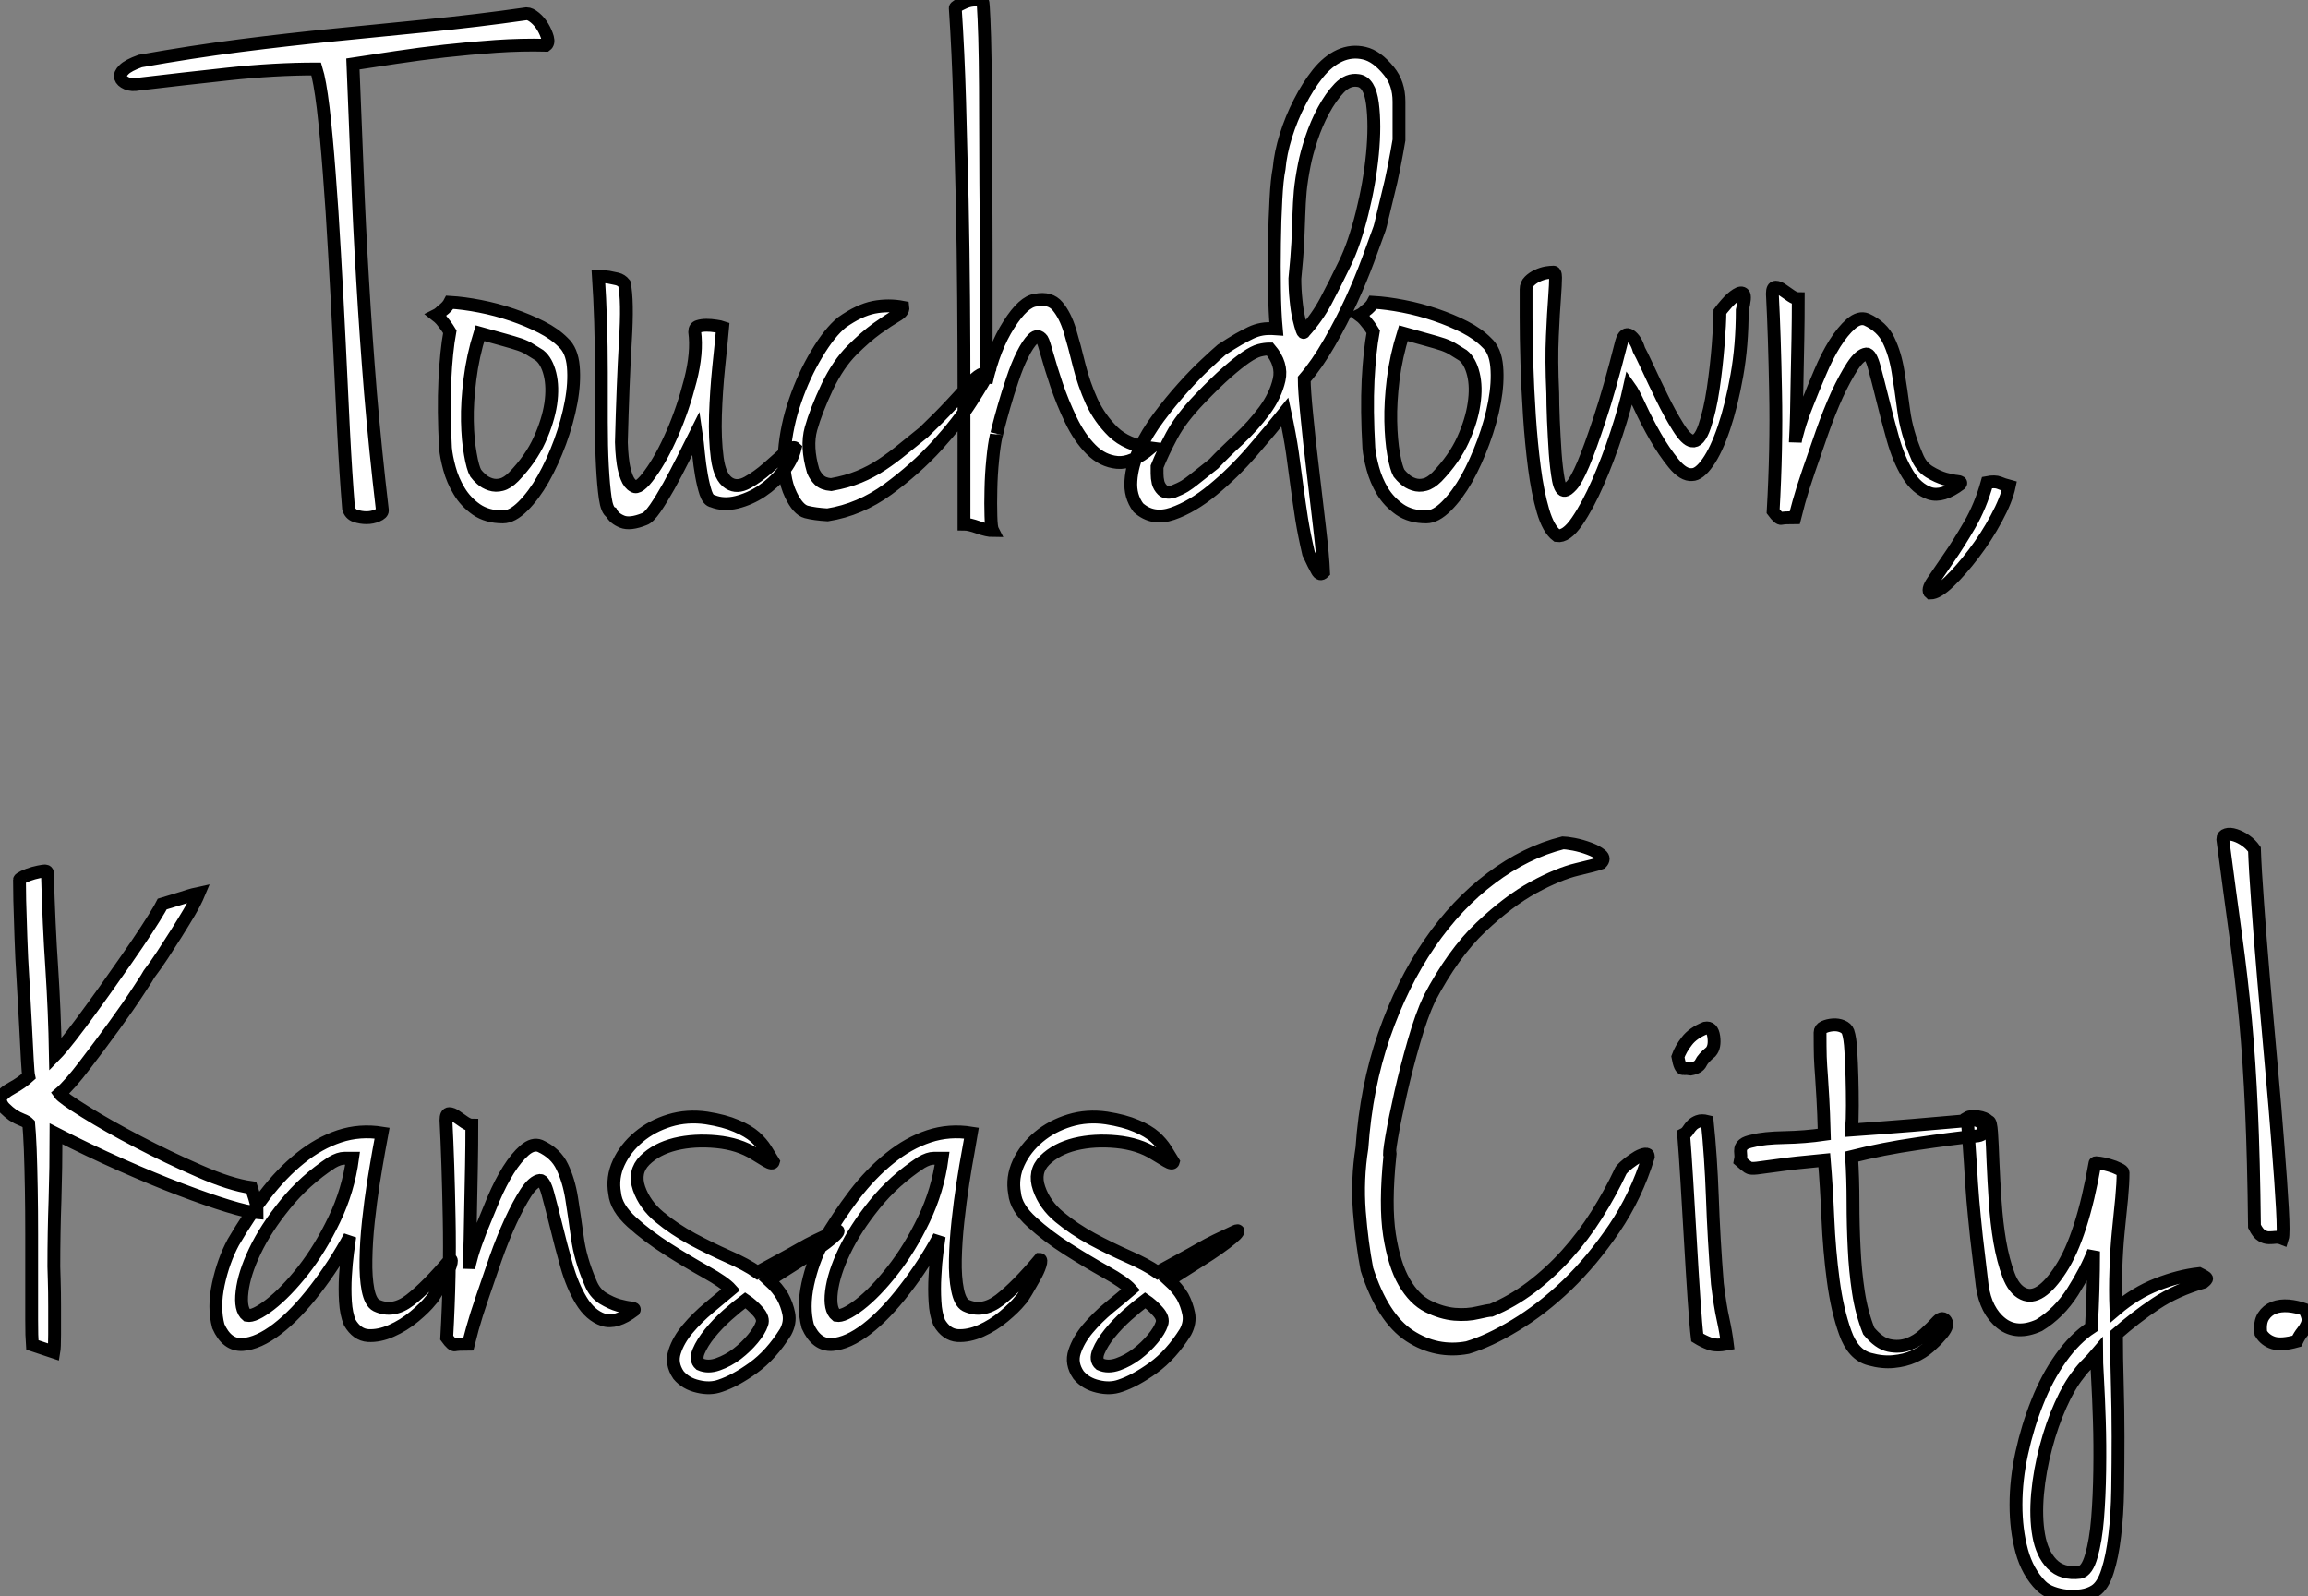
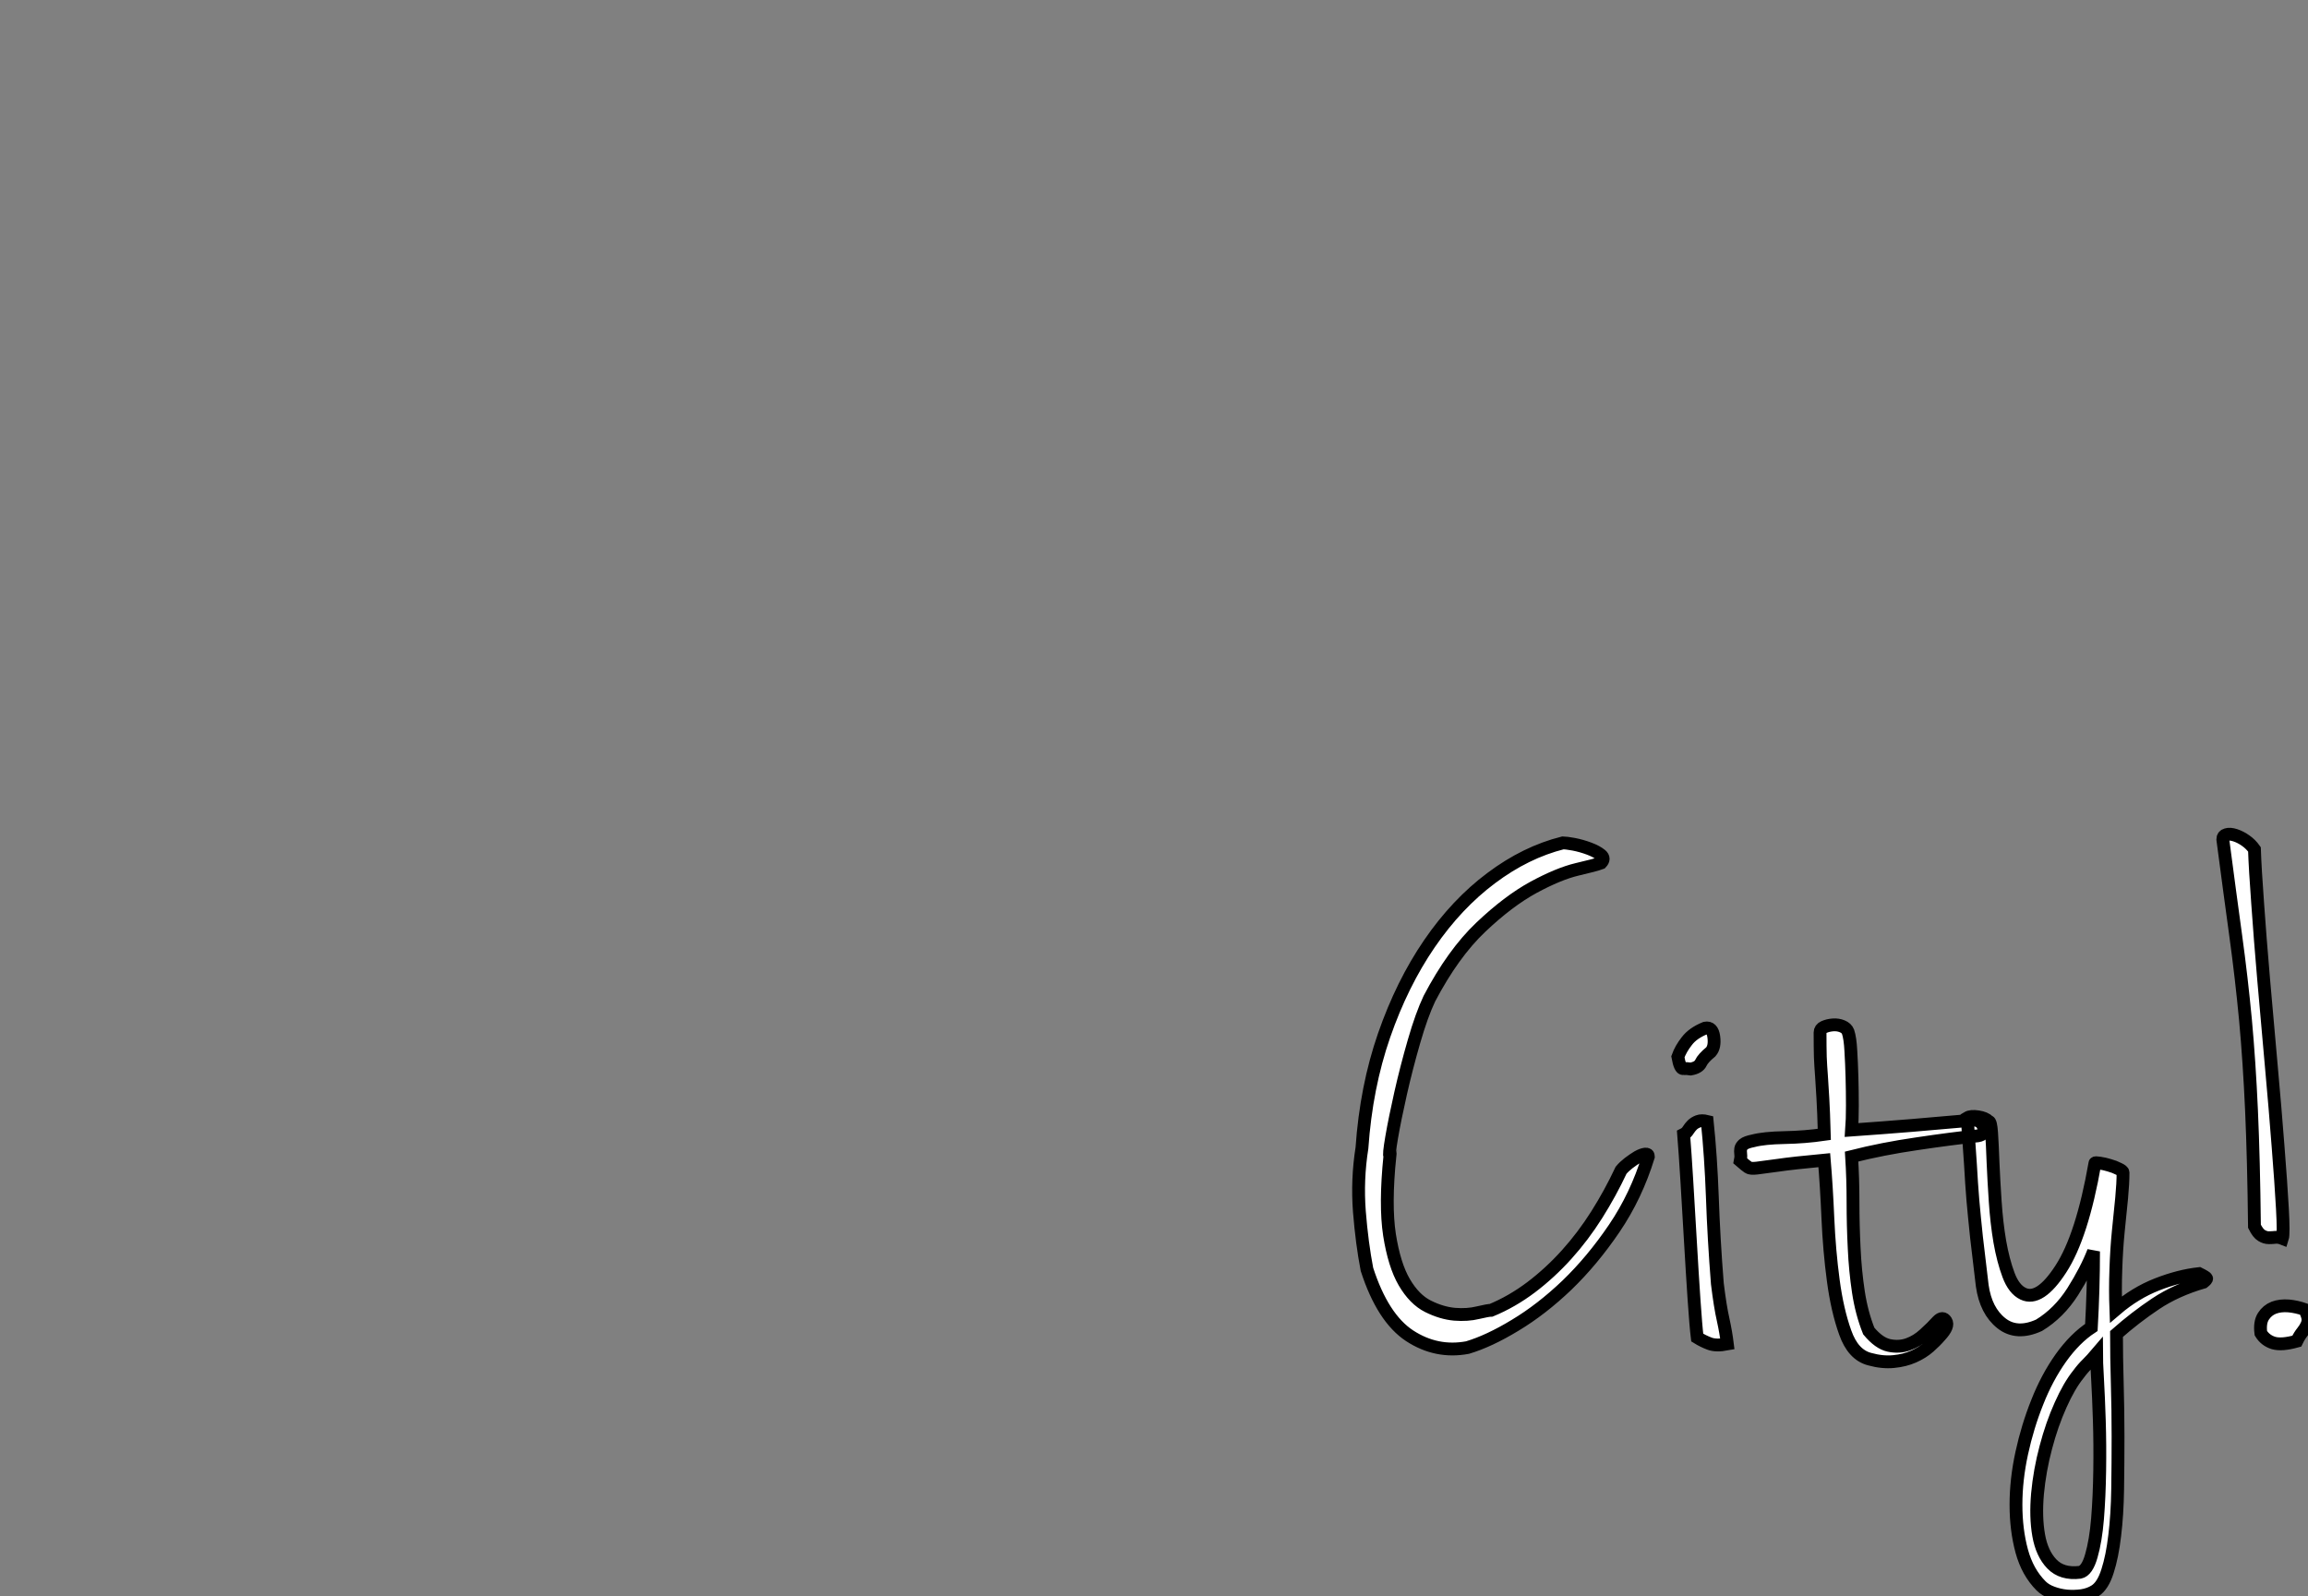
<svg xmlns="http://www.w3.org/2000/svg" viewBox="-0.004 1.515 180.009 124.516">
  <rect x="-0.004" y="1.515" width="180.009" height="124.516" fill="#808080" stroke="none" />
-   <path d="M22.06-36.85L22.06-36.85Q20.16-36.90 18.14-36.76Q16.13-36.62 14.17-36.40Q12.21-36.18 10.36-35.90Q8.51-35.62 7-35.39L7-35.39Q7.17-31.14 7.34-26.94Q7.50-22.74 7.76-18.45Q8.01-14.17 8.37-9.74Q8.74-5.32 9.30-0.56L9.30-0.56Q9.30-0.34 8.90-0.17Q8.51 0 8.06 0Q7.62 0 7.20-0.14Q6.78-0.28 6.66-0.73L6.66-0.73Q6.44-3.42 6.27-6.78Q6.10-10.14 5.94-13.64Q5.77-17.14 5.57-20.58Q5.38-24.02 5.15-26.94Q4.93-29.85 4.68-31.98Q4.42-34.10 4.14-35L4.14-35Q0.90-35-2.72-34.61Q-6.33-34.22-9.69-33.82L-9.69-33.82Q-10.25-33.71-10.64-33.88Q-11.03-34.05-11.12-34.33Q-11.20-34.61-10.86-34.94Q-10.53-35.28-9.58-35.62L-9.58-35.62Q-5.54-36.34-1.79-36.82Q1.96-37.30 5.60-37.66Q9.24-38.02 12.94-38.39Q16.63-38.75 20.55-39.31L20.55-39.31Q20.83-39.31 21.20-39.00Q21.56-38.70 21.81-38.28Q22.06-37.86 22.18-37.44Q22.29-37.02 22.06-36.85ZM14.56-16.80L14.56-16.80Q15.62-16.74 16.91-16.49Q18.20-16.24 19.43-15.82Q20.66-15.40 21.70-14.87Q22.74-14.34 23.41-13.66L23.41-13.66Q24.08-13.05 24.19-11.79Q24.30-10.53 24.02-9.02Q23.74-7.50 23.16-5.91Q22.57-4.31 21.84-3.02Q21.11-1.74 20.27-0.90Q19.43-0.06 18.70-0.06L18.70-0.06Q17.47-0.06 16.63-0.64Q15.79-1.23 15.29-2.07Q14.78-2.91 14.53-3.84Q14.28-4.76 14.22-5.43L14.22-5.43Q14.06-8.40 14.17-10.70Q14.28-12.99 14.56-14.50L14.56-14.50Q14.39-14.78 14.22-15.01L14.22-15.01Q14.06-15.23 13.89-15.43Q13.72-15.62 13.50-15.79L13.50-15.79Q13.72-15.90 13.94-16.13L13.94-16.13Q14.39-16.46 14.56-16.80ZM16.58-3.47L16.58-3.47Q16.74-3.25 17.02-3.00Q17.30-2.74 17.72-2.60Q18.14-2.46 18.59-2.58Q19.04-2.69 19.54-3.19L19.54-3.19Q20.89-4.59 21.56-6.08Q22.23-7.56 22.43-8.88Q22.62-10.19 22.37-11.20Q22.12-12.21 21.56-12.66L21.56-12.66Q21.11-12.94 20.80-13.13Q20.50-13.33 20.02-13.50Q19.54-13.66 18.82-13.86Q18.09-14.06 16.91-14.39L16.91-14.39Q16.35-12.60 16.13-10.81Q15.90-9.02 15.93-7.53Q15.96-6.05 16.16-4.96Q16.35-3.86 16.58-3.47ZM28.90-2.46L28.90-2.46Q29.29-2.18 30.18-3.42Q31.08-4.65 31.92-6.58Q32.76-8.51 33.32-10.70Q33.88-12.88 33.66-14.50L33.66-14.50Q33.66-14.84 33.94-14.92Q34.22-15.01 34.58-15.01Q34.94-15.01 35.31-14.95Q35.67-14.90 35.84-14.84L35.84-14.84Q35.73-13.61 35.53-11.73Q35.34-9.86 35.28-8.01Q35.22-6.16 35.42-4.65Q35.62-3.14 36.34-2.69L36.34-2.69Q36.96-2.30 37.77-2.74Q38.58-3.19 39.34-3.86Q40.10-4.54 40.71-5.07Q41.33-5.60 41.50-5.43L41.50-5.43Q41.27-4.48 40.54-3.58Q39.82-2.69 38.89-2.07Q37.97-1.46 36.93-1.20Q35.90-0.95 35.06-1.29L35.06-1.29Q34.72-1.34 34.52-1.93Q34.33-2.52 34.19-3.30Q34.05-4.09 33.96-4.98Q33.88-5.88 33.77-6.61L33.77-6.61Q33.32-5.71 32.76-4.59Q32.20-3.47 31.64-2.46Q31.08-1.46 30.58-0.73Q30.07 0 29.74 0.11L29.74 0.11Q28.62 0.56 28.00 0.31Q27.38 0.06 27.16-0.39L27.16-0.39Q26.82-0.56 26.68-1.54Q26.54-2.52 26.46-4.03Q26.38-5.54 26.38-7.45Q26.38-9.35 26.38-11.34Q26.38-13.33 26.32-15.26Q26.26-17.19 26.15-18.82L26.15-18.82Q26.54-18.82 26.94-18.76L26.94-18.76Q27.27-18.70 27.61-18.62Q27.94-18.54 28.17-18.26L28.17-18.26Q28.45-16.97 28.25-13.72Q28.06-10.47 27.94-5.88L27.94-5.88Q27.94-5.71 27.97-5.24Q28.00-4.76 28.08-4.20Q28.17-3.64 28.36-3.14Q28.56-2.63 28.90-2.46ZM49.90-16.41L49.90-16.41Q49.95-16.07 49.36-15.74Q48.78-15.40 47.88-14.76Q46.98-14.11 45.92-13.05Q44.86-11.98 44.02-10.25L44.02-10.25Q43.12-8.34 42.73-6.94Q42.34-5.54 42.90-3.64L42.90-3.64Q43.06-3.25 43.37-2.94Q43.68-2.63 44.30-2.58L44.30-2.58Q45.53-2.80 46.48-3.19Q47.43-3.58 48.27-4.14Q49.11-4.70 49.90-5.35Q50.68-5.99 51.52-6.66L51.52-6.66Q52.75-7.84 53.56-8.71Q54.38-9.58 54.88-10.16Q55.38-10.75 55.75-11.03Q56.11-11.31 56.50-11.20L56.50-11.20Q56.28-10.70 55.24-9.07Q54.21-7.45 52.56-5.63Q50.90-3.81 48.72-2.21Q46.54-0.62 44.02-0.22L44.02-0.22Q43.01-0.28 42.36-0.45Q41.72-0.62 41.16-1.79L41.16-1.79Q40.49-3.19 40.66-5.18Q40.82-7.17 41.50-9.13Q42.17-11.09 43.18-12.77Q44.18-14.45 45.14-15.23L45.14-15.23Q46.48-16.18 47.63-16.41Q48.78-16.63 49.90-16.41ZM56.11-40.32L56.11-40.32Q56.17-40.15 56.22-38.89Q56.28-37.63 56.31-35.67Q56.34-33.71 56.34-31.22Q56.34-28.73 56.36-26.10Q56.39-23.46 56.39-20.89Q56.39-18.31 56.39-16.16Q56.39-14 56.39-12.52Q56.39-11.03 56.39-10.53L56.39-10.53Q57.01-13.27 58.16-15.06Q59.30-16.86 60.26-16.97L60.26-16.97Q61.38-17.19 61.96-16.49Q62.55-15.79 62.92-14.59Q63.28-13.38 63.64-11.90Q64.01-10.42 64.62-9.07Q65.24-7.73 66.30-6.69Q67.37-5.66 69.22-5.43L69.22-5.43Q67.76-4.20 66.61-4.31Q65.46-4.42 64.57-5.32Q63.67-6.22 63.00-7.62Q62.33-9.02 61.88-10.36Q61.43-11.70 61.15-12.71Q60.87-13.72 60.76-13.89L60.76-13.89Q60.42-14.34 60.03-13.94Q59.64-13.55 59.22-12.71Q58.80-11.87 58.44-10.78Q58.07-9.69 57.79-8.71Q57.51-7.73 57.34-7.06Q57.18-6.38 57.18-6.44L57.18-6.44Q57.01-5.71 56.90-4.54Q56.78-3.36 56.76-2.21Q56.73-1.06 56.76-0.14Q56.78 0.78 56.90 1.01L56.90 1.01Q56.50 1.01 55.78 0.76Q55.05 0.50 54.66 0.50L54.66 0.50Q54.66-1.18 54.66-3.89Q54.66-6.61 54.66-9.94Q54.66-13.27 54.63-17.08Q54.60-20.89 54.52-24.78Q54.43-28.67 54.32-32.51Q54.21-36.34 53.98-39.76L53.98-39.76Q53.98-39.87 54.66-40.18Q55.33-40.49 56.11-40.32ZM88.59-29.46L88.59-29.46Q88.42-28.45 88.20-27.33Q87.98-26.21 87.72-25.20Q87.47-24.19 87.30-23.46Q87.14-22.74 87.08-22.57L87.08-22.57Q86.74-21.62 86.18-20.10Q85.62-18.59 84.87-16.94Q84.11-15.29 83.16-13.64Q82.21-11.98 81.20-10.81L81.20-10.81Q81.20-9.97 81.40-7.98Q81.59-5.99 81.87-3.70Q82.15-1.40 82.40 0.81Q82.66 3.02 82.71 4.26L82.71 4.26Q82.43 4.54 82.21 4.14Q81.98 3.75 81.54 2.80L81.54 2.80Q81.20 1.34 81.00 0.11Q80.81-1.12 80.64-2.38Q80.47-3.64 80.28-5.04Q80.08-6.44 79.69-8.23L79.69-8.23Q78.62-6.89 77.14-5.18Q75.66-3.47 74.06-2.16Q72.46-0.84 70.92-0.31Q69.38 0.22 68.26-0.78L68.26-0.78Q67.59-1.68 67.68-2.88Q67.76-4.09 68.35-5.35Q68.94-6.61 69.86-7.84Q70.78-9.07 71.74-10.14Q72.69-11.20 73.53-11.98Q74.37-12.77 74.76-13.10L74.76-13.10Q75.54-13.61 76.08-13.92Q76.61-14.22 77.03-14.42Q77.45-14.62 77.90-14.70Q78.34-14.78 79.02-14.73L79.02-14.73Q78.90-16.02 78.88-17.81Q78.85-19.60 78.88-21.42Q78.90-23.24 78.99-24.81Q79.07-26.38 79.24-27.22L79.24-27.22Q79.35-28.45 79.77-29.79Q80.19-31.14 80.84-32.40Q81.48-33.66 82.26-34.64Q83.05-35.62 83.97-36.04Q84.90-36.46 85.88-36.23Q86.86-36.01 87.81-34.83L87.81-34.83Q88.59-33.88 88.59-32.45Q88.59-31.02 88.59-29.46ZM81.20-14.50L81.20-14.50Q82.21-15.62 82.88-16.88Q83.55-18.14 84.39-19.88L84.39-19.88Q85.12-21.39 85.71-23.74Q86.30-26.10 86.52-28.36Q86.74-30.63 86.52-32.31Q86.30-33.99 85.40-34.10L85.40-34.10Q84.62-34.22 83.94-33.52Q83.27-32.82 82.71-31.78Q82.15-30.74 81.76-29.57Q81.37-28.39 81.20-27.50L81.20-27.50Q80.98-26.38 80.89-25.48Q80.81-24.58 80.78-23.60Q80.75-22.62 80.70-21.48Q80.64-20.33 80.47-18.65L80.47-18.65Q80.47-17.81 80.56-16.97Q80.64-16.13 80.78-15.54Q80.92-14.95 81.03-14.64Q81.14-14.34 81.20-14.50ZM73.08-9.30L73.08-9.30Q71.57-7.73 70.87-6.41Q70.17-5.10 69.72-3.98L69.72-3.98Q69.72-3.81 69.72-3.44Q69.72-3.08 69.80-2.74Q69.89-2.41 70.14-2.16Q70.39-1.90 70.95-2.02L70.95-2.02Q71.51-2.24 71.88-2.46Q72.24-2.69 72.55-2.94Q72.86-3.19 73.22-3.47Q73.58-3.75 74.14-4.20L74.14-4.20Q74.93-5.04 76.08-6.10Q77.22-7.17 78.09-8.34Q78.96-9.52 79.24-10.75Q79.52-11.98 78.51-13.16L78.51-13.16Q78.12-13.16 77.70-13.05Q77.28-12.94 76.66-12.52Q76.05-12.10 75.18-11.34Q74.31-10.58 73.08-9.30ZM86.58-16.80L86.58-16.80Q87.64-16.74 88.93-16.49Q90.22-16.24 91.45-15.82Q92.68-15.40 93.72-14.87Q94.75-14.34 95.42-13.66L95.42-13.66Q96.10-13.05 96.21-11.79Q96.32-10.53 96.04-9.02Q95.76-7.50 95.17-5.91Q94.58-4.31 93.86-3.02Q93.13-1.74 92.29-0.90Q91.45-0.06 90.72-0.06L90.72-0.06Q89.49-0.06 88.65-0.64Q87.81-1.23 87.30-2.07Q86.80-2.91 86.55-3.84Q86.30-4.76 86.24-5.43L86.24-5.43Q86.07-8.40 86.18-10.70Q86.30-12.99 86.58-14.50L86.58-14.50Q86.41-14.78 86.24-15.01L86.24-15.01Q86.07-15.23 85.90-15.43Q85.74-15.62 85.51-15.79L85.51-15.79Q85.74-15.90 85.96-16.13L85.96-16.13Q86.41-16.46 86.58-16.80ZM88.59-3.47L88.59-3.47Q88.76-3.25 89.04-3.00Q89.32-2.74 89.74-2.60Q90.16-2.46 90.61-2.58Q91.06-2.69 91.56-3.19L91.56-3.19Q92.90-4.59 93.58-6.08Q94.25-7.56 94.44-8.88Q94.64-10.19 94.39-11.20Q94.14-12.21 93.58-12.66L93.58-12.66Q93.13-12.94 92.82-13.13Q92.51-13.33 92.04-13.50Q91.56-13.66 90.83-13.86Q90.10-14.06 88.93-14.39L88.93-14.39Q88.37-12.60 88.14-10.81Q87.92-9.02 87.95-7.53Q87.98-6.05 88.17-4.96Q88.37-3.86 88.59-3.47ZM101.53-2.13L101.53-2.13Q101.70-2.13 102.06-2.52Q102.42-2.91 102.96-4.17Q103.49-5.43 104.24-7.70Q105.00-9.97 105.95-13.72L105.95-13.72Q106.18-14.50 106.62-14.20Q107.07-13.89 107.30-13.10L107.30-13.10Q107.46-12.82 107.97-11.73Q108.47-10.64 109.09-9.38Q109.70-8.12 110.35-7.08Q110.99-6.05 111.44-5.99L111.44-5.99Q112.00-5.88 112.42-7.11Q112.84-8.34 113.09-10.02Q113.34-11.70 113.48-13.44Q113.62-15.18 113.62-16.07L113.62-16.07Q113.74-16.24 114.13-16.69Q114.52-17.14 114.91-17.39Q115.30-17.64 115.47-17.44Q115.64-17.25 115.36-16.18L115.36-16.18Q115.36-13.44 114.94-11.09Q114.52-8.74 113.93-7Q113.34-5.26 112.67-4.31Q112.00-3.36 111.44-3.36L111.44-3.36Q110.77-3.30 110.01-4.23Q109.26-5.15 108.58-6.33Q107.91-7.50 107.38-8.65Q106.85-9.80 106.57-10.19L106.57-10.19Q106.23-8.62 105.56-6.58Q104.89-4.54 104.10-2.74Q103.32-0.95 102.48 0.28Q101.64 1.51 100.91 1.40L100.91 1.40Q100.24 0.90 99.82-0.53Q99.40-1.96 99.15-3.89Q98.90-5.82 98.76-7.95Q98.62-10.08 98.56-12.07Q98.50-14.06 98.50-15.60Q98.50-17.14 98.50-17.81L98.50-17.81Q98.50-18.20 98.76-18.45Q99.01-18.70 99.37-18.87Q99.74-19.04 100.07-19.10Q100.41-19.15 100.58-19.15L100.58-19.15Q100.80-19.21 100.80-18.73Q100.80-18.26 100.72-17.14Q100.63-16.02 100.55-14.17Q100.46-12.32 100.58-9.69L100.58-9.69Q100.58-8.90 100.63-7.59Q100.69-6.27 100.77-5.04Q100.86-3.81 101.02-2.94Q101.19-2.07 101.53-2.13ZM119.73-17.08L119.73-17.08Q119.73-15.51 119.70-13.94Q119.67-12.38 119.64-10.92Q119.62-9.46 119.59-8.18Q119.56-6.89 119.50-5.88L119.50-5.88Q119.50-6.10 119.76-6.97Q120.01-7.84 120.46-8.96Q120.90-10.08 121.44-11.34Q121.97-12.60 122.58-13.58Q123.20-14.56 123.84-15.12Q124.49-15.68 125.05-15.46L125.05-15.46Q126.28-14.90 126.78-13.83Q127.29-12.77 127.51-11.40Q127.74-10.02 127.96-8.34Q128.18-6.66 128.97-4.82L128.97-4.82Q129.30-3.98 129.95-3.58Q130.59-3.19 131.18-3.02Q131.77-2.86 132.13-2.83Q132.50-2.80 132.38-2.63L132.38-2.63Q130.98-1.57 129.98-1.90Q128.97-2.24 128.27-3.39Q127.57-4.54 127.12-6.13Q126.67-7.73 126.31-9.21Q125.94-10.70 125.66-11.73Q125.38-12.77 125.05-12.77L125.05-12.77Q124.54-12.71 123.96-11.82Q123.37-10.92 122.75-9.58Q122.14-8.23 121.58-6.64Q121.02-5.04 120.54-3.64Q120.06-2.24 119.78-1.23Q119.50-0.22 119.45 0L119.45 0Q118.61 0 118.41 0.06Q118.22 0.11 117.77-0.50L117.77-0.50Q118.05-5.43 117.96-9.83Q117.88-14.22 117.71-17.47L117.71-17.47Q117.71-17.98 117.96-17.98Q118.22-17.98 118.52-17.75Q118.83-17.53 119.17-17.30Q119.50-17.08 119.73-17.08ZM134.46-2.74L134.46-2.74Q135.07-2.86 135.41-2.72Q135.74-2.58 136.19-2.46L136.19-2.46Q135.97-1.40 135.18 0.06Q134.40 1.51 133.42 2.80Q132.44 4.09 131.52 4.98Q130.59 5.88 130.03 5.88L130.03 5.88Q129.75 5.66 130.23 4.96Q130.70 4.26 131.46 3.16Q132.22 2.07 133.08 0.59Q133.95-0.90 134.46-2.74Z" fill="white" stroke="black" transform="translate(21.574 0) scale(1 1) translate(-1.055 41.895)" />
-   <path d="M5.43-19.54L5.43-19.54Q5.66-19.21 7.42-18.12Q9.18-17.02 11.54-15.79Q13.89-14.56 16.32-13.50Q18.76-12.43 20.38-12.21L20.38-12.21Q20.55-11.65 20.64-11.40Q20.72-11.14 20.75-11.00Q20.78-10.86 20.80-10.72Q20.83-10.58 20.83-10.25L20.83-10.25Q20.10-10.30 18.54-10.78Q16.97-11.26 14.84-12.07Q12.71-12.88 10.19-14Q7.67-15.12 5.15-16.41L5.15-16.41Q5.15-13.78 5.07-11.23Q4.98-8.68 4.98-6.05L4.98-6.05Q4.98-5.94 5.01-5.01Q5.04-4.09 5.04-2.94Q5.04-1.79 5.04-0.76Q5.04 0.28 4.98 0.62L4.98 0.62L3.30 0.06Q3.25-0.56 3.25-1.90Q3.25-3.25 3.25-4.96Q3.25-6.66 3.25-8.54Q3.25-10.42 3.22-12.12Q3.19-13.83 3.14-15.20Q3.08-16.58 3.02-17.19L3.02-17.19Q2.86-17.36 2.49-17.50Q2.13-17.64 1.79-17.86Q1.46-18.09 1.15-18.40Q0.84-18.70 0.78-19.15L0.78-19.15Q1.01-19.60 1.74-19.99Q2.46-20.38 3.02-20.89L3.02-20.89Q2.97-21.11 2.91-22.20Q2.86-23.30 2.77-24.89Q2.69-26.49 2.58-28.31Q2.46-30.13 2.41-31.75Q2.35-33.38 2.32-34.61Q2.30-35.84 2.30-36.23L2.30-36.23Q2.30-36.29 2.63-36.46Q2.97-36.62 3.39-36.74Q3.81-36.85 4.14-36.90Q4.48-36.96 4.48-36.74L4.48-36.74Q4.59-32.70 4.82-29.32Q5.04-25.93 5.10-22.57L5.10-22.57Q5.54-23.02 6.30-24.00Q7.06-24.98 7.95-26.21Q8.85-27.44 9.77-28.76Q10.70-30.07 11.48-31.22Q12.26-32.37 12.80-33.24Q13.33-34.10 13.44-34.33L13.44-34.33Q14-34.50 14.36-34.61Q14.73-34.72 14.98-34.80Q15.23-34.89 15.51-34.97Q15.79-35.06 16.30-35.17L16.30-35.17Q16.02-34.50 15.54-33.68Q15.06-32.87 14.53-32.03Q14-31.19 13.47-30.38Q12.94-29.57 12.43-28.90L12.43-28.90Q12.38-28.78 11.59-27.58Q10.81-26.38 9.69-24.84Q8.57-23.30 7.39-21.76Q6.22-20.22 5.43-19.54ZM30.58-16.46L30.58-16.46Q30.52-16.13 30.32-15.06Q30.13-14 29.90-12.57Q29.68-11.14 29.51-9.58Q29.34-8.01 29.32-6.61Q29.29-5.21 29.48-4.23Q29.68-3.25 30.13-3.02L30.13-3.02Q31.42-2.41 32.76-3.44Q34.10-4.48 35.90-6.61L35.90-6.61Q36.06-6.61 35.92-6.16Q35.78-5.71 35.48-5.18Q35.17-4.65 34.86-4.12Q34.55-3.58 34.38-3.42L34.38-3.42Q33.94-2.86 33.10-2.16Q32.26-1.46 31.30-1.04Q30.35-0.62 29.48-0.67Q28.62-0.73 28.06-1.68L28.06-1.68Q27.78-2.35 27.72-3.33Q27.66-4.31 27.72-5.32Q27.78-6.33 27.89-7.17Q28-8.01 28.06-8.40L28.06-8.40Q26.88-6.22 25.37-4.26Q23.86-2.30 22.40-1.18Q20.94-0.06 19.71 0.03Q18.48 0.11 17.81-1.40L17.81-1.40Q17.42-2.86 17.81-4.68Q18.20-6.50 18.98-7.95L18.98-7.95Q20.16-9.97 21.45-11.65Q22.74-13.33 24.19-14.50Q25.65-15.68 27.24-16.21Q28.84-16.74 30.58-16.46ZM20.05-2.24L20.05-2.24Q20.61-2.13 21.84-3.08Q23.07-4.03 24.42-5.74Q25.76-7.45 26.85-9.72Q27.94-11.98 28.28-14.50L28.28-14.50Q28.06-14.50 27.64-14.50Q27.22-14.50 26.66-14.17L26.66-14.17Q24.53-12.77 23.02-10.89Q21.50-9.02 20.66-7.25Q19.82-5.49 19.66-4.09Q19.49-2.69 20.05-2.24ZM37.58-17.08L37.58-17.08Q37.58-15.51 37.55-13.94Q37.52-12.38 37.49-10.92Q37.46-9.46 37.44-8.18Q37.41-6.89 37.35-5.88L37.35-5.88Q37.35-6.10 37.60-6.97Q37.86-7.84 38.30-8.96Q38.75-10.08 39.28-11.34Q39.82-12.60 40.43-13.58Q41.05-14.56 41.69-15.12Q42.34-15.68 42.90-15.46L42.90-15.46Q44.13-14.90 44.63-13.83Q45.14-12.77 45.36-11.40Q45.58-10.02 45.81-8.34Q46.03-6.66 46.82-4.82L46.82-4.82Q47.15-3.98 47.80-3.58Q48.44-3.19 49.03-3.02Q49.62-2.86 49.98-2.83Q50.34-2.80 50.23-2.63L50.23-2.63Q48.83-1.57 47.82-1.90Q46.82-2.24 46.12-3.39Q45.42-4.54 44.97-6.13Q44.52-7.73 44.16-9.21Q43.79-10.70 43.51-11.73Q43.23-12.77 42.90-12.77L42.90-12.77Q42.39-12.71 41.80-11.82Q41.22-10.92 40.60-9.58Q39.98-8.23 39.42-6.64Q38.86-5.04 38.39-3.64Q37.91-2.24 37.63-1.23Q37.35-0.22 37.30 0L37.30 0Q36.46 0 36.26 0.06Q36.06 0.11 35.62-0.50L35.62-0.50Q35.90-5.43 35.81-9.83Q35.73-14.22 35.56-17.47L35.56-17.47Q35.56-17.98 35.81-17.98Q36.06-17.98 36.37-17.75Q36.68-17.53 37.02-17.30Q37.35-17.08 37.58-17.08ZM55.89-17.64L55.89-17.64Q57.29-17.42 58.21-17.02Q59.14-16.63 59.67-16.16Q60.20-15.68 60.51-15.18Q60.82-14.67 61.10-14.22L61.10-14.22Q61.04-14 60.56-14.28Q60.09-14.56 59.64-14.84L59.64-14.84Q58.41-15.62 56.67-15.79Q54.94-15.96 53.45-15.60Q51.97-15.23 51.07-14.34Q50.18-13.44 50.62-12.15L50.62-12.15Q51.07-10.86 52.22-9.91Q53.37-8.96 54.77-8.20Q56.17-7.45 57.57-6.83Q58.97-6.22 59.86-5.60L59.86-5.60Q60.98-6.22 61.77-6.64Q62.55-7.06 63.17-7.42Q63.78-7.78 64.43-8.09Q65.07-8.40 65.91-8.79L65.91-8.79Q66.02-8.85 66.11-8.85Q66.19-8.85 66.11-8.71Q66.02-8.57 65.66-8.26Q65.30-7.95 64.51-7.39L64.51-7.39Q64.12-7.11 63.06-6.44Q61.99-5.77 60.76-4.98L60.76-4.98Q61.43-4.37 61.82-3.70L61.82-3.70Q62.16-3.08 62.30-2.38Q62.44-1.68 62.05-0.95L62.05-0.95Q60.93 0.84 59.53 1.85Q58.13 2.86 56.95 3.25L56.95 3.25Q56.17 3.53 55.22 3.30Q54.26 3.08 53.70 2.41L53.70 2.41Q53.09 1.51 53.40 0.59Q53.70-0.34 54.43-1.20Q55.16-2.07 56.11-2.86Q57.06-3.64 57.79-4.26L57.79-4.26Q57.29-4.82 55.83-5.63Q54.38-6.44 52.84-7.42Q51.30-8.40 50.06-9.52Q48.83-10.64 48.72-11.76L48.72-11.76Q48.50-12.99 49.03-14.14Q49.56-15.29 50.60-16.16Q51.63-17.02 53.00-17.44Q54.38-17.86 55.89-17.64ZM55.38 1.57L55.38 1.57Q56 1.85 56.78 1.57Q57.57 1.29 58.27 0.76Q58.97 0.22 59.50-0.42Q60.03-1.06 60.20-1.57L60.20-1.57Q60.37-2.02 59.89-2.55Q59.42-3.08 58.91-3.42L58.91-3.42Q58.30-2.97 57.51-2.27Q56.73-1.57 56.14-0.84Q55.55-0.11 55.27 0.56Q54.99 1.23 55.38 1.57ZM76.55-16.46L76.55-16.46Q76.50-16.13 76.30-15.06Q76.10-14 75.88-12.57Q75.66-11.14 75.49-9.58Q75.32-8.01 75.29-6.61Q75.26-5.21 75.46-4.23Q75.66-3.25 76.10-3.02L76.10-3.02Q77.39-2.41 78.74-3.44Q80.08-4.48 81.87-6.61L81.87-6.61Q82.04-6.61 81.90-6.16Q81.76-5.71 81.45-5.18Q81.14-4.65 80.84-4.12Q80.53-3.58 80.36-3.42L80.36-3.42Q79.91-2.86 79.07-2.16Q78.23-1.46 77.28-1.04Q76.33-0.62 75.46-0.67Q74.59-0.73 74.03-1.68L74.03-1.68Q73.75-2.35 73.70-3.33Q73.64-4.31 73.70-5.32Q73.75-6.33 73.86-7.17Q73.98-8.01 74.03-8.40L74.03-8.40Q72.86-6.22 71.34-4.26Q69.83-2.30 68.38-1.18Q66.92-0.06 65.69 0.03Q64.46 0.11 63.78-1.40L63.78-1.40Q63.39-2.86 63.78-4.68Q64.18-6.50 64.96-7.95L64.96-7.95Q66.14-9.97 67.42-11.65Q68.71-13.33 70.17-14.50Q71.62-15.68 73.22-16.21Q74.82-16.74 76.55-16.46ZM66.02-2.24L66.02-2.24Q66.58-2.13 67.82-3.08Q69.05-4.03 70.39-5.74Q71.74-7.45 72.83-9.72Q73.92-11.98 74.26-14.50L74.26-14.50Q74.03-14.50 73.61-14.50Q73.19-14.50 72.63-14.17L72.63-14.17Q70.50-12.77 68.99-10.89Q67.48-9.02 66.64-7.25Q65.80-5.49 65.63-4.09Q65.46-2.69 66.02-2.24ZM87.08-17.64L87.08-17.64Q88.48-17.42 89.40-17.02Q90.33-16.63 90.86-16.16Q91.39-15.68 91.70-15.18Q92.01-14.67 92.29-14.22L92.29-14.22Q92.23-14 91.76-14.28Q91.28-14.56 90.83-14.84L90.83-14.84Q89.60-15.62 87.86-15.79Q86.13-15.96 84.64-15.60Q83.16-15.23 82.26-14.34Q81.37-13.44 81.82-12.15L81.82-12.15Q82.26-10.86 83.41-9.91Q84.56-8.96 85.96-8.20Q87.36-7.45 88.76-6.83Q90.16-6.22 91.06-5.60L91.06-5.60Q92.18-6.22 92.96-6.64Q93.74-7.06 94.36-7.42Q94.98-7.78 95.62-8.09Q96.26-8.40 97.10-8.79L97.10-8.79Q97.22-8.85 97.30-8.85Q97.38-8.85 97.30-8.71Q97.22-8.57 96.85-8.26Q96.49-7.95 95.70-7.39L95.70-7.39Q95.31-7.11 94.25-6.44Q93.18-5.77 91.95-4.98L91.95-4.98Q92.62-4.37 93.02-3.70L93.02-3.70Q93.35-3.08 93.49-2.38Q93.63-1.68 93.24-0.95L93.24-0.95Q92.12 0.84 90.72 1.85Q89.32 2.86 88.14 3.25L88.14 3.25Q87.36 3.53 86.41 3.30Q85.46 3.08 84.90 2.41L84.90 2.41Q84.28 1.51 84.59 0.59Q84.90-0.34 85.62-1.20Q86.35-2.07 87.30-2.86Q88.26-3.64 88.98-4.26L88.98-4.26Q88.48-4.82 87.02-5.63Q85.57-6.44 84.03-7.42Q82.49-8.40 81.26-9.52Q80.02-10.64 79.91-11.76L79.91-11.76Q79.69-12.99 80.22-14.14Q80.75-15.29 81.79-16.16Q82.82-17.02 84.20-17.44Q85.57-17.86 87.08-17.64ZM86.58 1.57L86.58 1.57Q87.19 1.85 87.98 1.57Q88.76 1.29 89.46 0.76Q90.16 0.22 90.69-0.42Q91.22-1.06 91.39-1.57L91.39-1.57Q91.56-2.02 91.08-2.55Q90.61-3.08 90.10-3.42L90.10-3.42Q89.49-2.97 88.70-2.27Q87.92-1.57 87.33-0.84Q86.74-0.11 86.46 0.56Q86.18 1.23 86.58 1.57Z" fill="white" stroke="black" transform="translate(0 64.4) scale(1 1) translate(-0.784 41.962)" />
  <path d="M19.94-37.52L19.94-37.52Q19.49-37.35 18.06-37.02Q16.63-36.68 14.67-35.62Q12.71-34.55 10.56-32.51Q8.40-30.46 6.55-26.94L6.55-26.94Q5.94-25.65 5.35-23.60Q4.76-21.56 4.31-19.57Q3.86-17.58 3.61-16.13Q3.36-14.67 3.47-14.67L3.47-14.67Q3.08-10.86 3.44-8.51Q3.81-6.16 4.59-4.82Q5.38-3.47 6.44-2.94Q7.50-2.41 8.51-2.32Q9.52-2.24 10.33-2.44Q11.14-2.63 11.37-2.63L11.37-2.63Q12.99-3.30 14.48-4.42Q15.96-5.54 17.25-6.97Q18.54-8.40 19.60-10.08Q20.66-11.76 21.50-13.55L21.50-13.55Q21.73-13.83 22.09-14.11Q22.46-14.39 22.79-14.59Q23.13-14.78 23.38-14.81Q23.63-14.84 23.63-14.62L23.63-14.62Q22.68-11.54 20.97-9.02Q19.26-6.50 17.28-4.59Q15.29-2.69 13.24-1.46Q11.20-0.22 9.52 0.28L9.52 0.28Q7.11 0.73 5.01-0.64Q2.91-2.02 1.68-5.82L1.68-5.82Q1.29-7.84 1.09-10.33Q0.90-12.82 1.29-15.29L1.29-15.29Q1.62-20.05 3.02-24.08Q4.42-28.11 6.55-31.22Q8.68-34.33 11.37-36.34Q14.06-38.36 16.97-39.09L16.97-39.09Q17.19-39.09 17.81-38.98Q18.42-38.86 19.01-38.64Q19.60-38.42 19.94-38.14Q20.27-37.86 19.94-37.52ZM28.06-24.64L28.06-24.64Q28.62-24.75 28.73-23.97Q28.84-23.18 28.50-22.79L28.50-22.79Q27.89-22.29 27.72-21.92Q27.55-21.56 26.94-21.45L26.94-21.45Q26.60-21.50 26.35-21.48Q26.10-21.45 25.93-22.40L25.93-22.40Q26.15-23.02 26.63-23.63Q27.10-24.25 28.06-24.64ZM28.22-17.36L28.22-17.36Q28.50-14.67 28.62-11.45Q28.73-8.23 29.01-4.70L29.01-4.70Q29.23-2.91 29.46-1.90Q29.68-0.90 29.79 0L29.79 0Q28.90 0.17 28.39-0.03Q27.89-0.22 27.44-0.50L27.44-0.50Q27.33-1.40 27.19-3.47Q27.05-5.54 26.91-7.98Q26.77-10.42 26.63-12.71Q26.49-15.01 26.38-16.35L26.38-16.35Q26.60-16.46 26.74-16.69Q26.88-16.91 27.05-17.08Q27.22-17.25 27.50-17.36Q27.78-17.47 28.22-17.36ZM39.48-16.69L39.48-16.69Q41.89-16.86 44.21-17.05Q46.54-17.25 49.06-17.47L49.06-17.47Q49.62-17.42 49.78-16.88Q49.95-16.35 49.34-16.24L49.34-16.24Q47.26-16.02 44.58-15.62Q41.89-15.23 39.48-14.62L39.48-14.62Q39.59-12.88 39.59-11.06Q39.59-9.24 39.68-7.48Q39.76-5.71 40.01-4.06Q40.26-2.41 40.82-1.01L40.82-1.01Q41.61-0.06 42.39 0.11Q43.18 0.28 43.88 0.03Q44.58-0.22 45.16-0.76Q45.75-1.29 46.20-1.79L46.20-1.79Q46.59-2.18 46.84-1.79Q47.10-1.40 46.37-0.62L46.37-0.62Q46.03-0.22 45.53 0.22Q45.02 0.67 44.32 0.98Q43.62 1.29 42.76 1.37Q41.89 1.46 40.88 1.18L40.88 1.18Q39.59 0.84 38.98-0.90Q38.36-2.63 38.05-4.96Q37.74-7.28 37.63-9.80Q37.52-12.32 37.35-14.34L37.35-14.34Q34.89-14.11 33.74-13.94Q32.59-13.78 32.09-13.72Q31.58-13.66 31.42-13.78Q31.25-13.89 30.80-14.28L30.80-14.28Q30.86-14.56 30.83-14.81Q30.80-15.06 30.83-15.23Q30.86-15.40 31.05-15.57Q31.25-15.74 31.81-15.85L31.81-15.85Q32.65-16.07 34.24-16.10Q35.84-16.13 37.35-16.35L37.35-16.35Q37.30-18.14 37.24-19.15Q37.18-20.16 37.13-20.92Q37.07-21.67 37.04-22.40Q37.02-23.13 37.02-24.30L37.02-24.30Q37.02-24.58 37.32-24.72Q37.63-24.86 38.02-24.89Q38.42-24.92 38.75-24.78Q39.09-24.64 39.20-24.36L39.20-24.36Q39.37-23.86 39.42-22.88Q39.48-21.90 39.51-20.80Q39.54-19.71 39.54-18.59Q39.54-17.47 39.48-16.69ZM52.86-3.92L52.86-3.92Q54.15-3.30 55.80-5.85Q57.46-8.40 58.46-14.11L58.46-14.11Q58.46-14.17 58.83-14.11Q59.19-14.06 59.58-13.94Q59.98-13.83 60.31-13.66Q60.65-13.50 60.65-13.38L60.65-13.38Q60.65-12.54 60.54-11.37Q60.42-10.19 60.28-8.79Q60.14-7.39 60.09-5.82Q60.03-4.26 60.09-2.69L60.09-2.69Q61.60-3.98 63.31-4.65Q65.02-5.32 66.58-5.49L66.58-5.49Q67.14-5.21 67.17-5.12Q67.20-5.04 66.92-4.82L66.92-4.82Q64.79-4.20 63.20-3.14Q61.60-2.07 60.14-0.78L60.14-0.78Q60.14 1.01 60.20 3.08Q60.26 5.15 60.26 7.22Q60.26 9.30 60.23 11.31Q60.20 13.33 60.00 14.95Q59.81 16.58 59.44 17.72Q59.08 18.87 58.46 19.26L58.46 19.26Q58.02 19.54 57.43 19.63Q56.84 19.71 56.25 19.66Q55.66 19.60 55.13 19.40Q54.60 19.21 54.26 18.87L54.26 18.87Q53.20 17.81 52.75 16.16Q52.30 14.50 52.30 12.54Q52.30 10.58 52.75 8.51Q53.20 6.44 53.96 4.54Q54.71 2.63 55.80 1.09Q56.90-0.45 58.18-1.29L58.18-1.29Q58.35-4.31 58.35-7.22L58.35-7.22Q57.79-5.77 56.73-4.09Q55.66-2.41 54.10-1.46L54.10-1.46Q52.36-0.67 51.16-1.62Q49.95-2.58 49.67-4.54L49.67-4.54Q49.39-6.83 49.22-8.34Q49.06-9.86 48.94-11.20Q48.83-12.54 48.75-14Q48.66-15.46 48.50-17.64L48.50-17.64Q48.78-17.81 49.34-17.72Q49.90-17.64 50.18-17.36L50.18-17.36Q50.34-17.36 50.40-16.46Q50.46-15.57 50.51-14.17Q50.57-12.77 50.68-11.12Q50.79-9.46 51.04-7.98Q51.30-6.50 51.72-5.38Q52.14-4.26 52.86-3.92ZM58.58 0.78L58.58 0.78Q58.24 1.18 57.88 1.54Q57.51 1.90 57.18 2.35L57.18 2.35Q56.45 3.25 55.78 4.76Q55.10 6.27 54.63 8.06Q54.15 9.86 53.98 11.68Q53.82 13.50 54.07 14.92Q54.32 16.35 55.10 17.16Q55.89 17.98 57.29 17.81L57.29 17.81Q57.85 17.70 58.18 16.52Q58.52 15.34 58.66 13.64Q58.80 11.93 58.83 9.88Q58.86 7.84 58.80 5.96Q58.74 4.09 58.66 2.69Q58.58 1.29 58.58 0.78ZM74.82-2.69L74.82-2.69Q75.04-2.24 75.07-1.99Q75.10-1.74 74.98-1.48Q74.87-1.23 74.65-0.95Q74.42-0.67 74.20-0.22L74.20-0.22Q73.02 0.11 72.38-0.08Q71.74-0.28 71.40-0.84L71.40-0.84Q71.29-1.68 71.60-2.16Q71.90-2.63 72.41-2.83Q72.91-3.02 73.56-2.97Q74.20-2.91 74.82-2.69ZM68.43-39.37L68.43-39.37Q68.43-39.65 68.71-39.73Q68.99-39.82 69.41-39.68Q69.83-39.54 70.22-39.26Q70.62-38.98 70.90-38.58L70.90-38.58Q70.95-37.07 71.15-34.36Q71.34-31.64 71.62-28.39Q71.90-25.14 72.21-21.73Q72.52-18.31 72.74-15.43Q72.97-12.54 73.08-10.56Q73.19-8.57 73.08-8.23L73.08-8.23Q72.80-8.34 72.55-8.32Q72.30-8.29 72.02-8.29Q71.74-8.29 71.46-8.46Q71.18-8.62 70.90-9.18L70.90-9.18Q70.84-14.45 70.67-18.23Q70.50-22.01 70.20-25.28Q69.89-28.56 69.44-31.84Q68.99-35.11 68.43-39.37Z" fill="white" stroke="black" transform="translate(104.96 64.4) scale(1 1) translate(-0.031 41.951)" />
</svg>